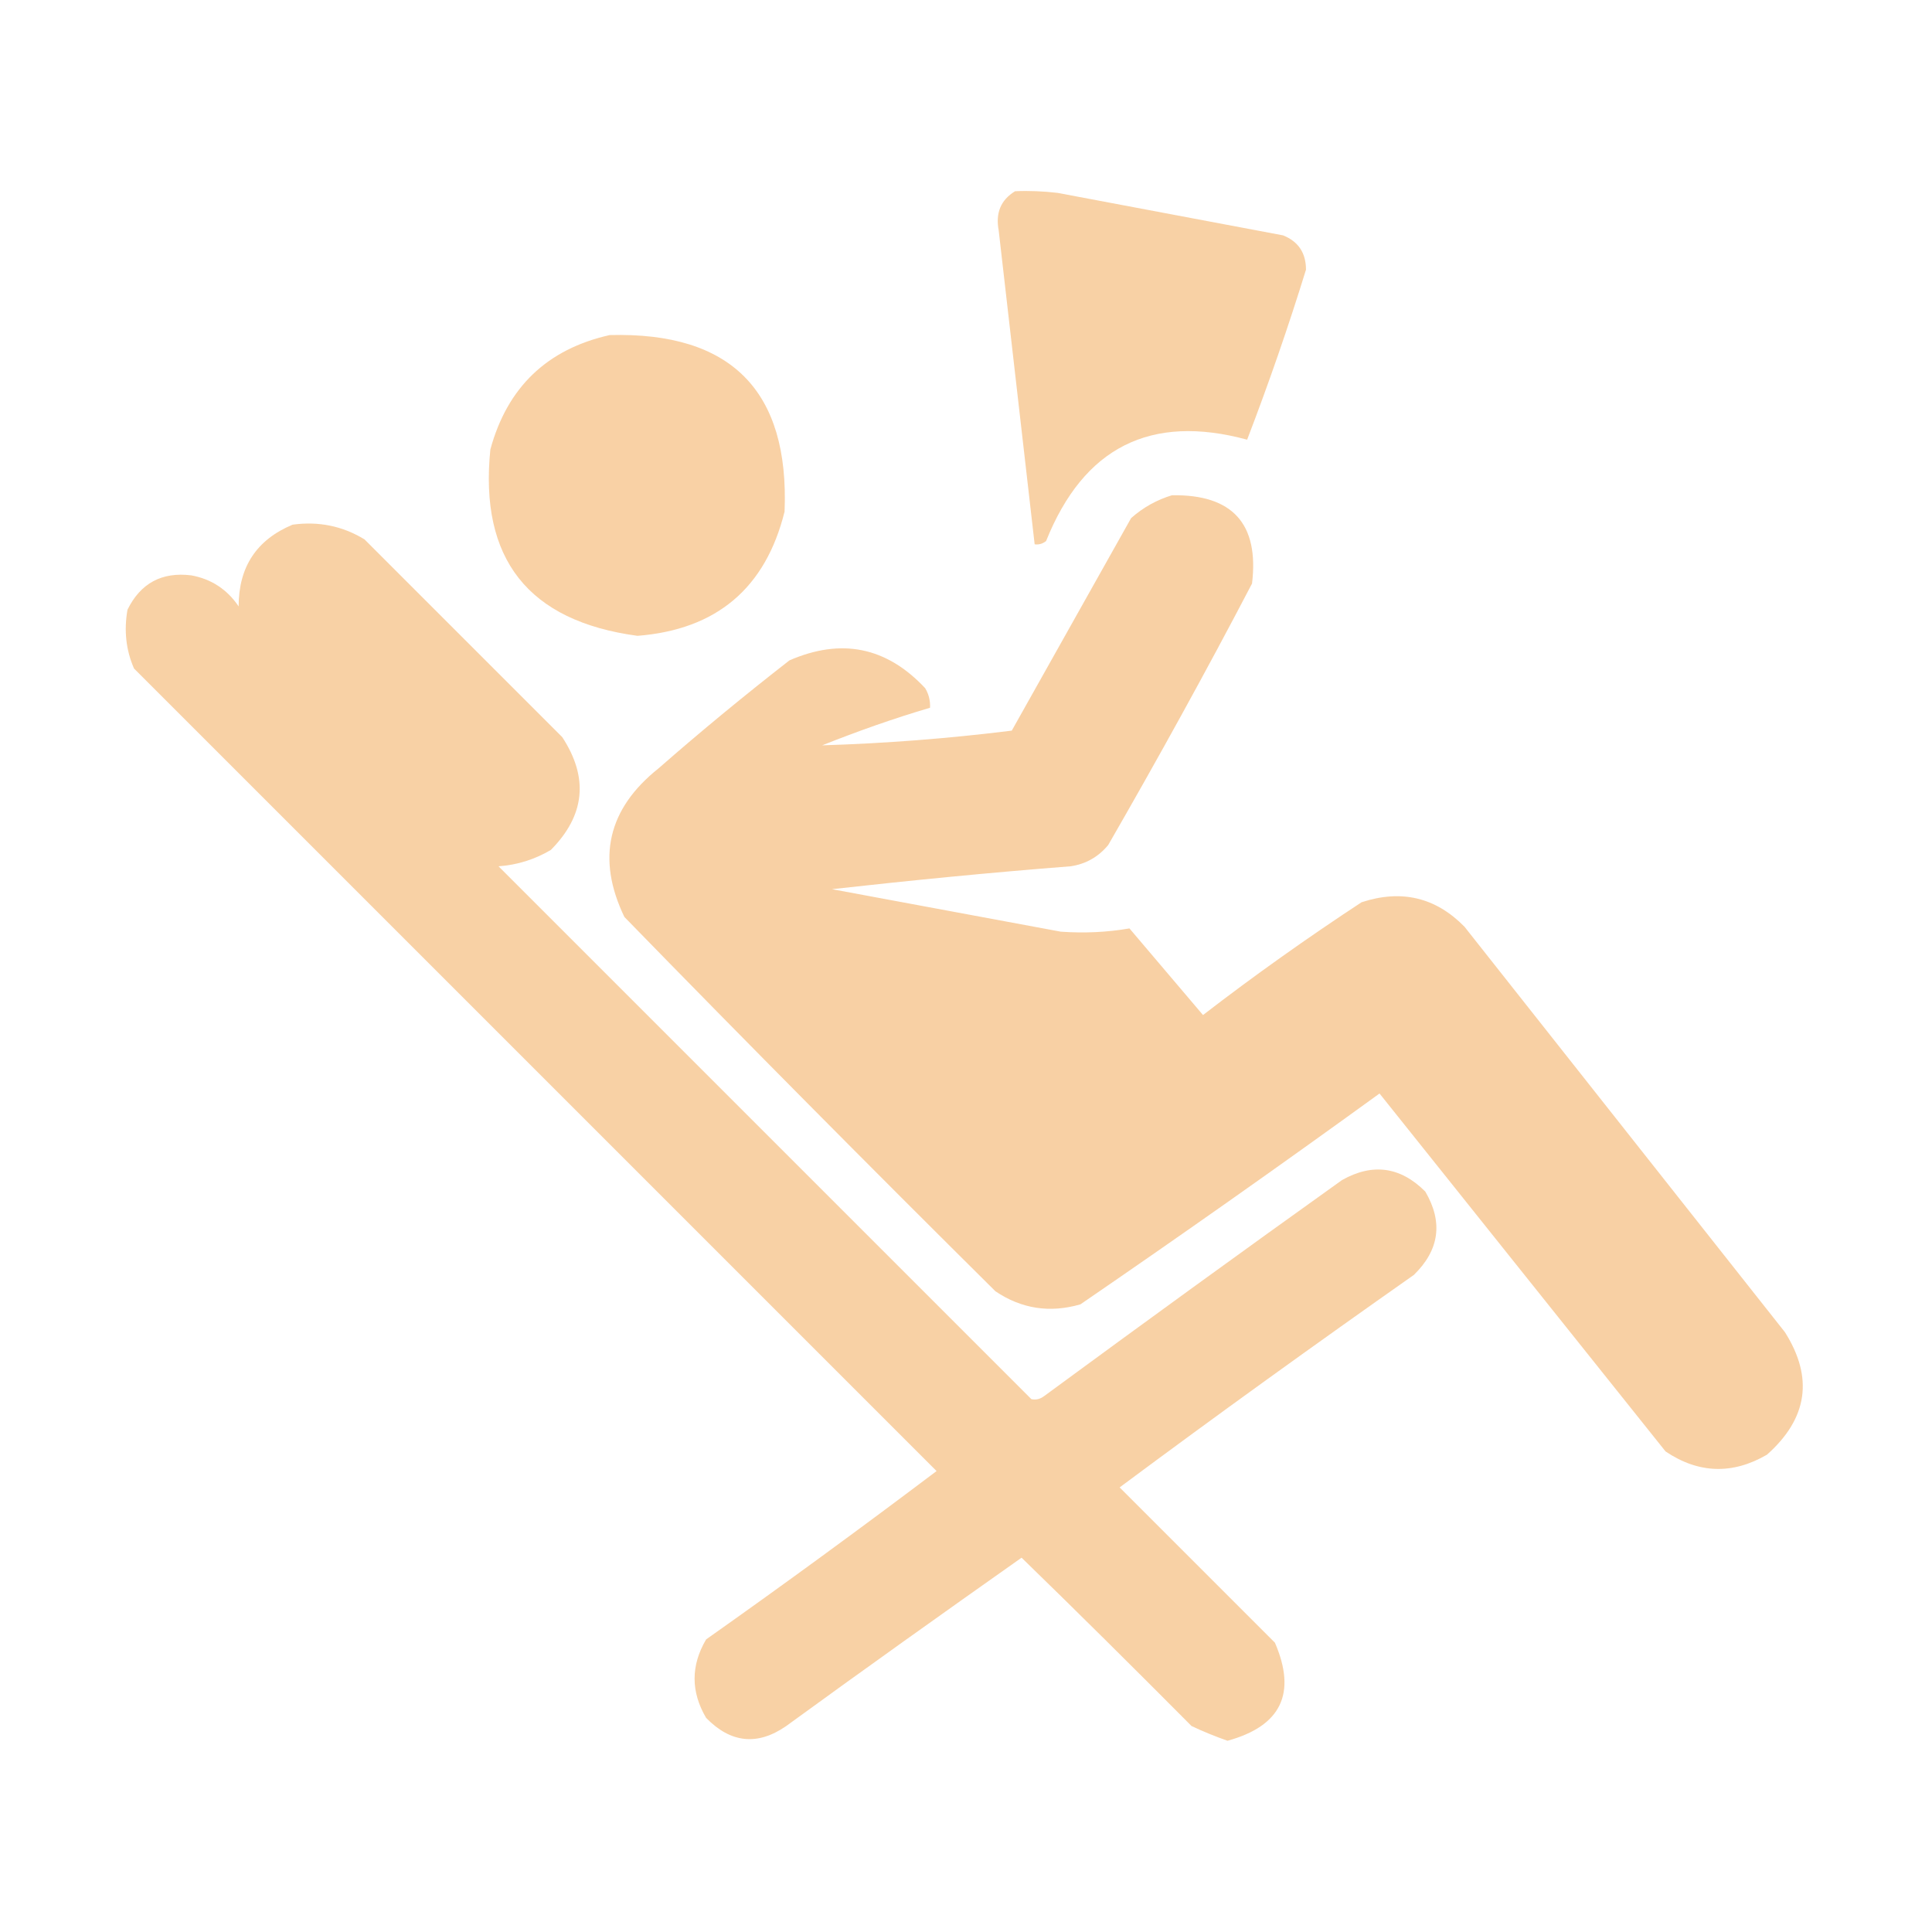
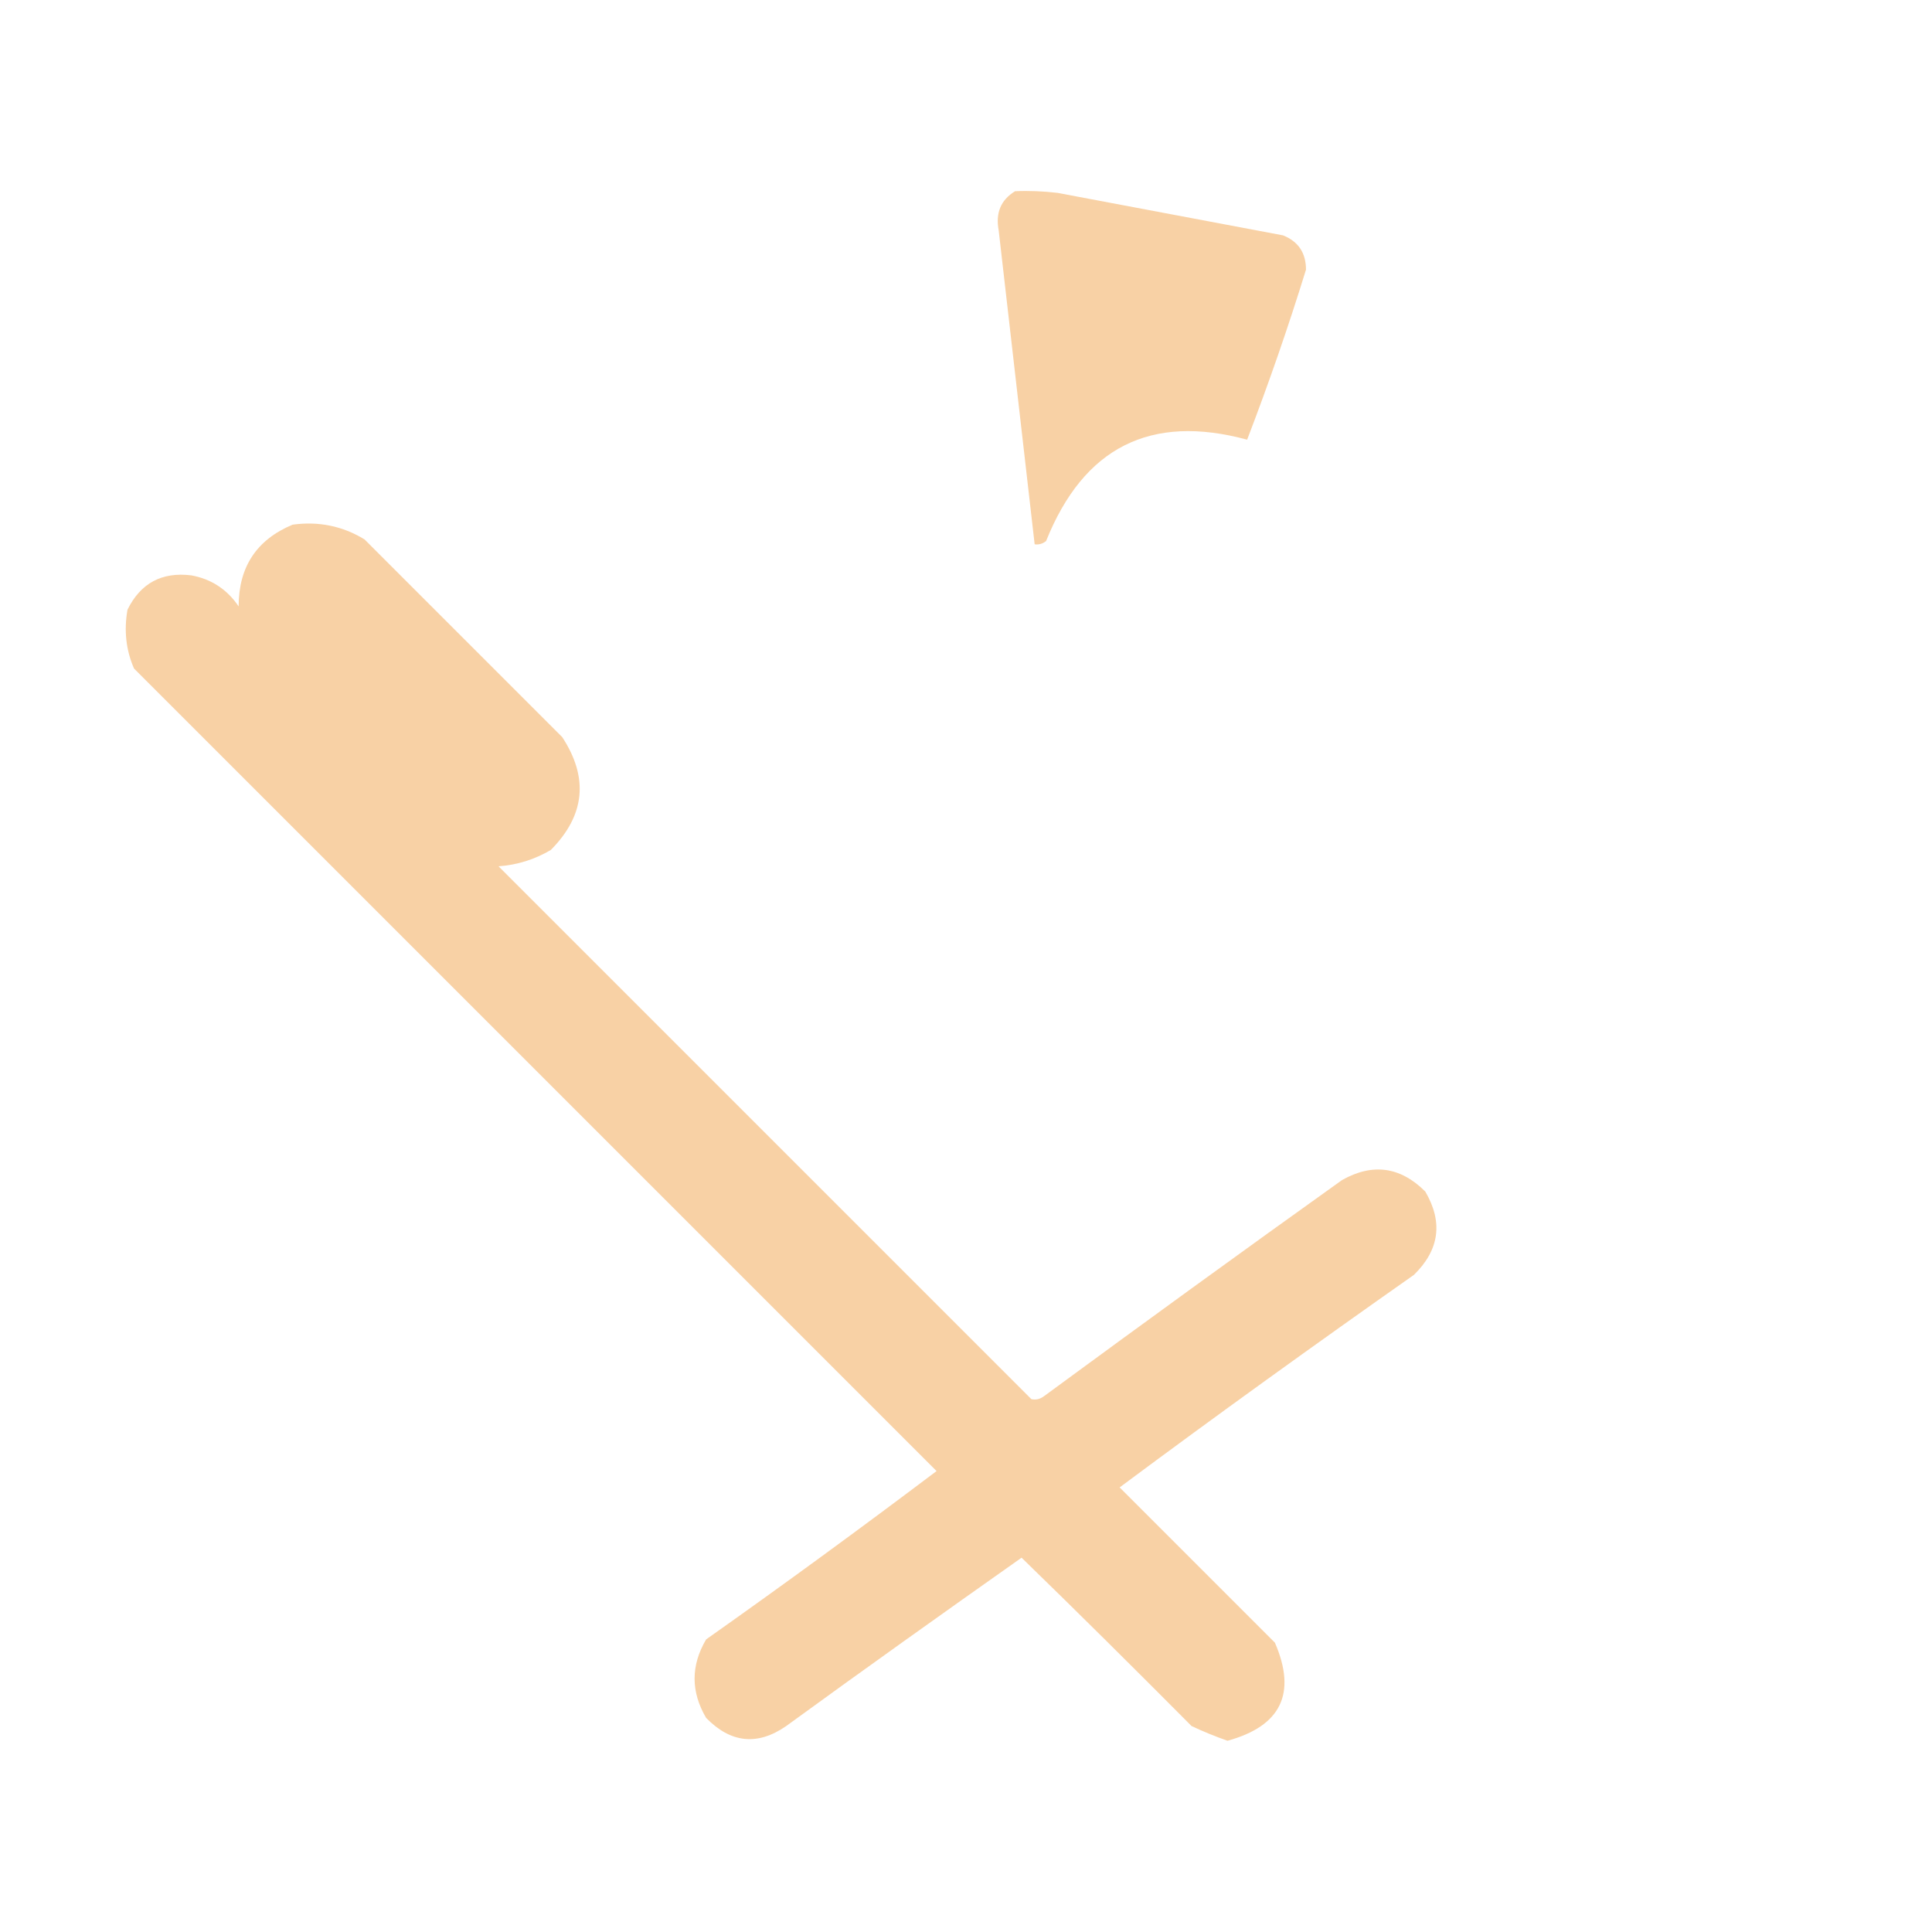
<svg xmlns="http://www.w3.org/2000/svg" id="Layer_1" x="0px" y="0px" viewBox="0 0 591 591" style="enable-background:new 0 0 591 591;" xml:space="preserve">
  <style type="text/css">	.st0{opacity:0.954;fill-rule:evenodd;clip-rule:evenodd;fill:#F8CFA1;enable-background:new    ;}	.st1{opacity:0.96;fill-rule:evenodd;clip-rule:evenodd;fill:#F8CFA1;enable-background:new    ;}	.st2{opacity:0.961;fill-rule:evenodd;clip-rule:evenodd;fill:#F8CFA1;enable-background:new    ;}	.st3{opacity:0.946;fill-rule:evenodd;clip-rule:evenodd;fill:#F8CFA1;enable-background:new    ;}</style>
  <g>
    <path class="st0" d="M310.5,58.5c4.3-0.2,8.7,0,13,0.5c23,4.3,46,8.7,69,13c4.7,1.9,7,5.4,7,10.5c-5.4,17.5-11.4,34.8-18,52  c-29.5-8-50,2.3-61.5,31c-1,0.8-2.2,1.2-3.5,1c-3.7-32-7.3-64-11-96C304.5,65.2,306.1,61.2,310.5,58.5z" />
  </g>
  <g>
-     <path class="st1" d="M186.5,102.5c37.1-1,55,17,53.5,54c-5.8,23.4-20.8,36.1-45,38c-33.4-4.5-48.4-23.5-45-57  C155.2,118.4,167.4,106.8,186.5,102.5z" />
-   </g>
+     </g>
  <g>
-     <path class="st2" d="M358.5,151.5c18.5-0.3,26.7,8.7,24.5,27c-14.1,27-28.8,53.6-44,80c-3,3.6-6.8,5.8-11.5,6.5  c-24.5,1.9-48.8,4.3-73,7c23.3,4.3,46.7,8.7,70,13c7.1,0.5,14.1,0.2,21-1c7.5,8.8,15,17.7,22.5,26.5c15.7-12.1,31.9-23.6,48.5-34.5  c12.2-4,22.7-1.5,31.5,7.5c32.7,41.3,65.3,82.7,98,124c8.8,13.9,7,26.4-5.5,37.5c-10.5,6.1-20.9,5.8-31-1  c-29.2-36.5-58.3-73-87.5-109.5c-30.2,21.9-60.7,43.4-91.5,64.5c-9.3,2.7-18,1.4-26-4c-38.2-37.9-76-76-113.5-114.5  c-8.6-17.9-5.1-33.1,10.5-45.5c13-11.4,26.4-22.4,40-33c15.9-6.9,29.7-4.1,41.5,8.5c1.1,1.8,1.6,3.8,1.5,6  c-11.2,3.3-22.2,7.2-33,11.5c19.4-0.6,38.7-2.1,58-4.5c12.2-21.7,24.3-43.3,36.5-65C349.7,155.2,353.9,152.9,358.5,151.5z" />
-   </g>
+     </g>
  <g>
    <path class="st3" d="M89.5,160.5c7.9-1.1,15.3,0.4,22,4.5c20.2,20.2,40.3,40.3,60.5,60.5c8.1,12.4,7,23.9-3.5,34.5  c-4.9,2.9-10.3,4.6-16,5c54.3,54.3,108.7,108.7,163,163c1.4,0.3,2.7,0,4-1c30.2-22.2,60.5-44.2,91-66c9.4-5.3,17.9-4.1,25.5,3.5  c5.5,9.4,4.3,17.9-3.5,25.5c-30.3,21.3-60.3,42.9-90,65c15.8,15.8,31.7,31.7,47.5,47.5c6.7,15.5,1.9,25.5-14.5,30  c-3.7-1.3-7.4-2.8-11-4.5c-17.2-17.3-34.5-34.5-52-51.5c-24.1,17-48.1,34.1-72,51.5c-8.8,6.1-17,5.2-24.5-2.5c-4.7-8-4.7-16,0-24  c23.8-16.8,47.3-34,70.5-51.5C204.7,368.2,122.8,286.3,41,204.5c-2.5-5.7-3.1-11.7-2-18c4-8.1,10.5-11.6,19.5-10.5  c6.1,1.1,11,4.3,14.5,9.5C73,173.4,78.5,165.1,89.5,160.5z" />
  </g>
</svg>